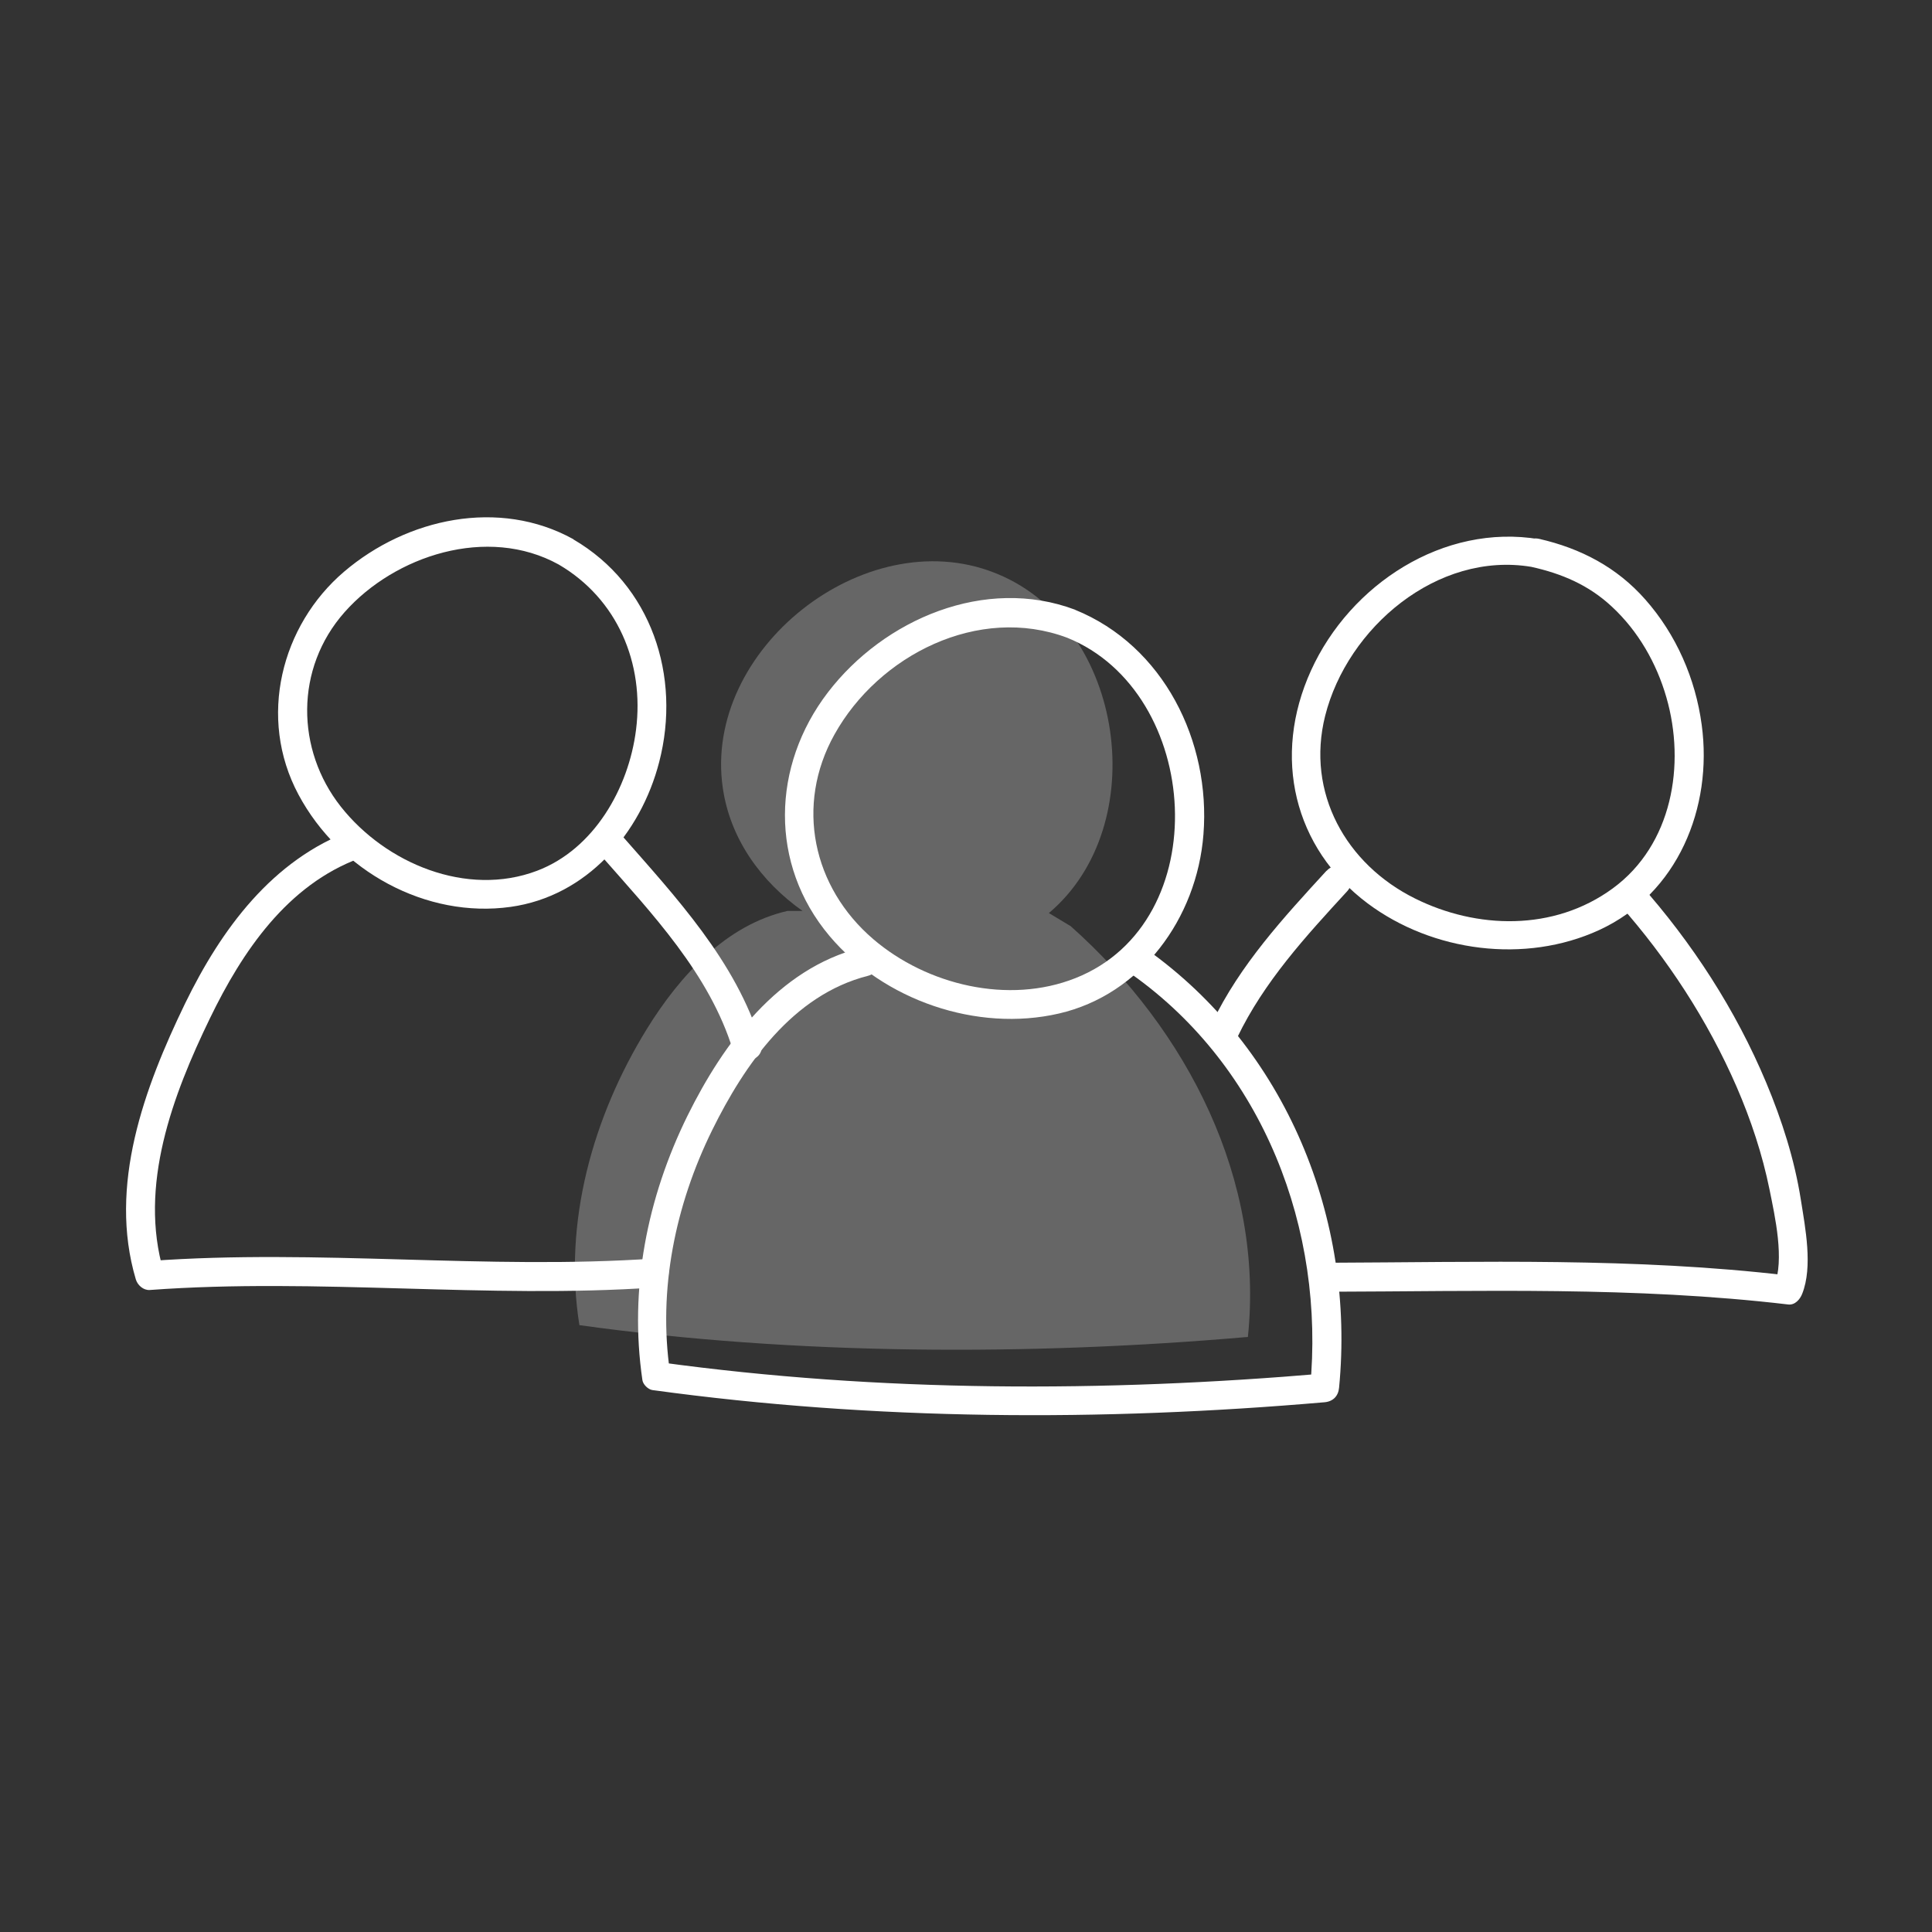
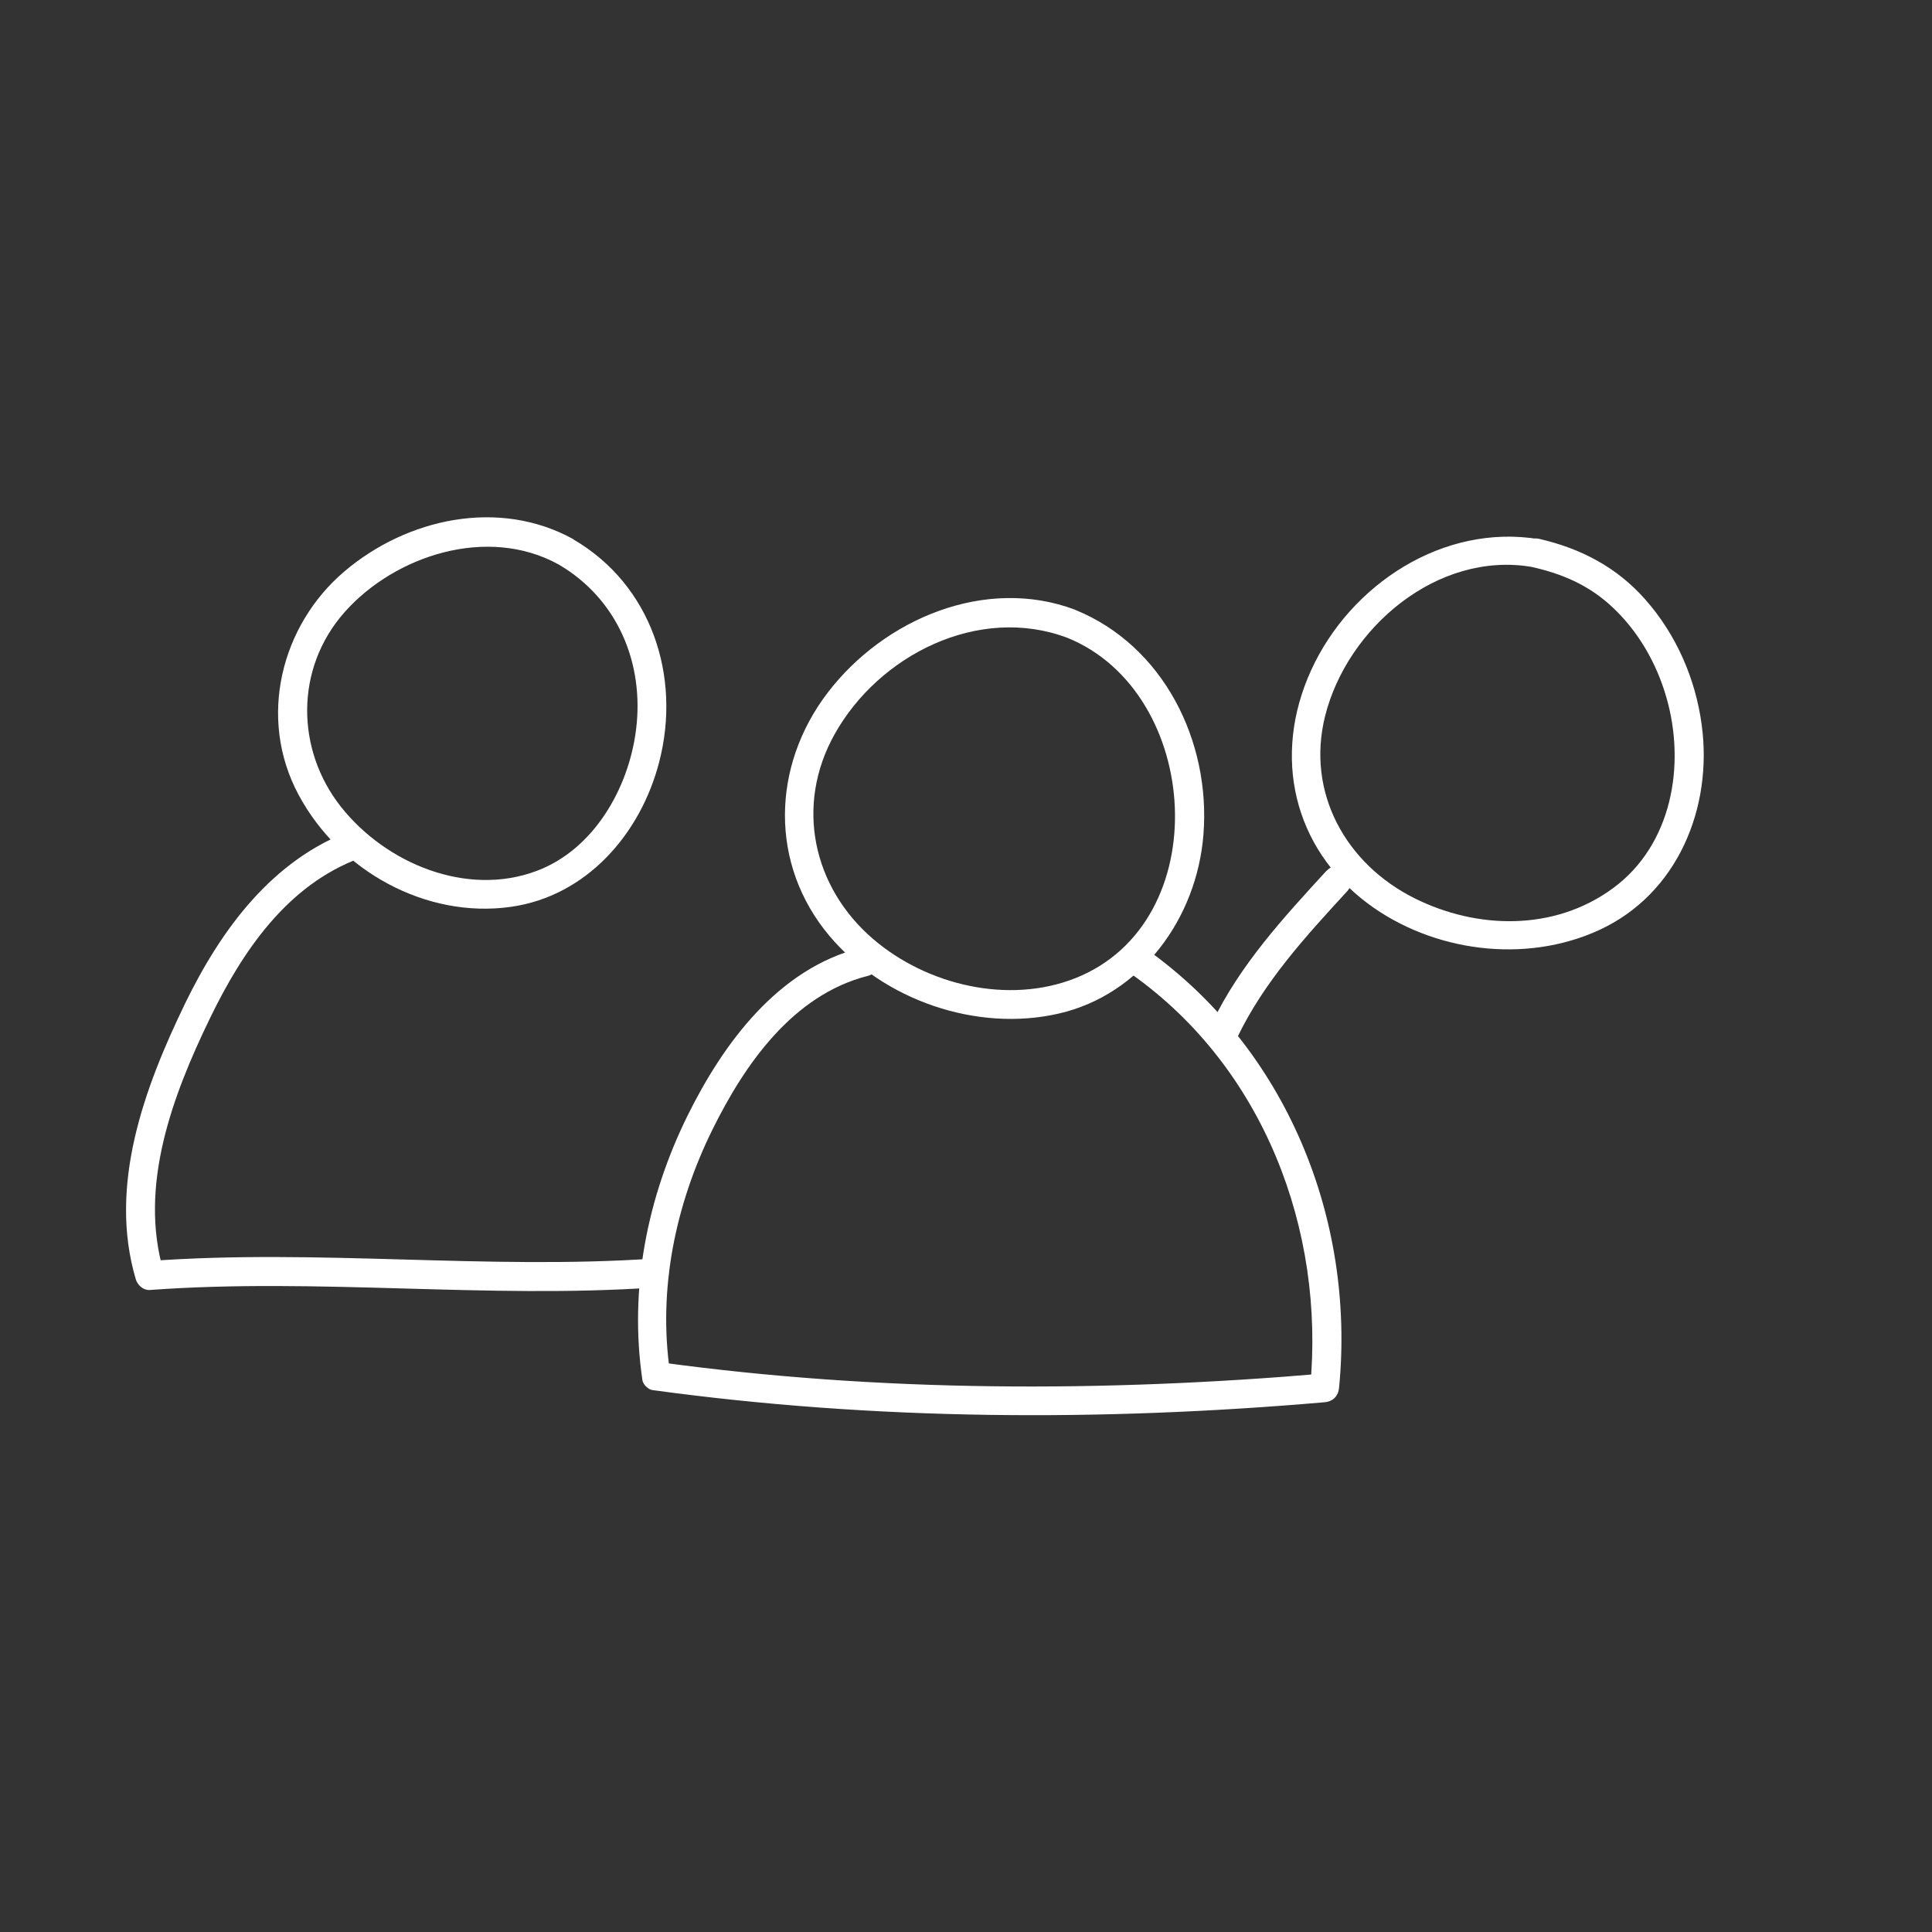
<svg xmlns="http://www.w3.org/2000/svg" id="Calque_1" data-name="Calque 1" width="100" height="100" viewBox="0 0 100 100">
  <rect x="0" y="0" width="100" height="100" fill="#333333" stroke="none" />
  <defs>
    <style>
      .cls-1 {
        fill: #fff;
      }

      .cls-2 {
        opacity: .25;
      }
    </style>
  </defs>
  <g class="cls-2">
-     <path class="cls-1" d="M55.42,47.94l-1.13-.68c5.38-4.54,3.93-14.79-2.61-17.53l-.22-.09c-6.72-2.63-15.08,3.99-14.05,11.13.38,2.65,1.98,4.86,4.13,6.38h-.78c-3.17.72-5.57,3.34-7.28,6.11-2.81,4.56-4.34,10.05-3.49,15.33,11.23,1.56,23.3,1.59,34.6.61.85-8.09-3.09-15.85-9.17-21.26Z" />
-   </g>
+     </g>
  <g>
    <path class="cls-1" d="M79.67,27.91c-4.95-.83-9.78,2.33-11.81,6.79s-.9,9.19,2.93,12.06c3.36,2.51,8.15,3.14,11.98,1.38,4.07-1.87,5.89-6.34,5.31-10.62-.32-2.39-1.32-4.68-2.92-6.49-1.47-1.67-3.35-2.65-5.5-3.14-.94-.21-1.34,1.23-.4,1.45,1.58.35,2.97.94,4.17,2.06,1.36,1.26,2.31,2.92,2.82,4.69,1.01,3.49.3,7.64-2.77,9.89s-7.07,2.1-10.23.53c-3.58-1.77-5.66-5.48-4.66-9.46,1.15-4.56,5.8-8.52,10.67-7.71.94.16,1.35-1.29.4-1.45Z" />
-     <path class="cls-1" d="M68.71,66.86c7.99-.02,15.89-.28,23.85.66.35.04.61-.27.72-.55.56-1.41.16-3.42-.07-4.88-.33-2.09-.98-4.11-1.79-6.05-1.58-3.77-3.83-7.24-6.55-10.3-.64-.72-1.7.34-1.06,1.06,2.49,2.81,4.58,6.01,6.08,9.46.74,1.71,1.33,3.49,1.7,5.31.28,1.39.79,3.63.24,5l.72-.55c-7.96-.94-15.86-.69-23.85-.66-.97,0-.97,1.5,0,1.5h0Z" />
    <path class="cls-1" d="M68.66,45.07c-2.23,2.43-4.48,4.87-5.92,7.87-.18.36-.1.81.27,1.03.33.19.85.1,1.03-.27,1.39-2.89,3.54-5.23,5.69-7.57.65-.71-.41-1.77-1.06-1.06h0Z" />
    <g>
      <path class="cls-1" d="M55.65,31.56c-4.65-1.75-9.89.48-12.8,4.28s-3.04,8.89.08,12.6c2.8,3.33,7.63,5,11.88,4.02s7.14-4.92,7.48-9.27c.38-4.81-2.06-9.77-6.65-11.63-.89-.36-1.28,1.09-.4,1.45,6.97,2.82,7.74,14.72.42,17.62-3.46,1.37-7.68.36-10.46-2.02-3.14-2.69-4.05-6.93-2.01-10.59,2.29-4.12,7.47-6.73,12.05-5.01.9.34,1.3-1.11.4-1.45Z" />
      <path class="cls-1" d="M44.55,49.06c-4.27,1.08-7.1,4.92-8.96,8.68-2.1,4.26-3.03,8.97-2.34,13.69.03.23.3.49.52.52,11.53,1.58,23.22,1.63,34.79.63.44-.04.71-.32.75-.75.85-8.74-2.74-17.57-9.97-22.7-.79-.56-1.54.74-.76,1.3,6.81,4.83,10.02,13.22,9.23,21.41l.75-.75c-11.43.98-23.01.98-34.4-.58l.52.52c-.63-4.29.28-8.67,2.18-12.53,1.68-3.41,4.17-7,8.06-7.99.94-.24.54-1.68-.4-1.45h0Z" />
    </g>
    <path class="cls-1" d="M29.68,27.91c-3.85-2.13-8.62-1.09-11.87,1.68s-4.49,7.56-2.36,11.54,6.62,6.42,10.98,5.81c3.93-.55,6.73-3.78,7.69-7.5,1.15-4.44-.4-9.16-4.44-11.52-.83-.49-1.59.81-.76,1.3,3.04,1.78,4.44,5.11,4,8.56-.38,3.01-2.17,6.17-5.12,7.29-3.64,1.38-7.84-.38-10.16-3.32s-2.39-7.15.2-10.07,7.39-4.5,11.08-2.46c.85.47,1.6-.83.76-1.3Z" />
-     <path class="cls-1" d="M39.38,53.97c-1.28-4.22-4.42-7.56-7.26-10.8-.64-.73-1.7.34-1.06,1.06,2.67,3.04,5.67,6.18,6.88,10.14.28.92,1.73.53,1.45-.4h0Z" />
    <path class="cls-1" d="M18.23,42.97c-4.14,1.52-6.78,5.13-8.65,8.97-2.11,4.36-3.99,9.43-2.55,14.28.09.3.39.57.72.55,8.71-.64,17.44.47,26.14-.13.96-.07.97-1.57,0-1.5-8.7.6-17.42-.51-26.14.13l.72.55c-1.31-4.44.47-9.14,2.4-13.12,1.67-3.45,4-6.9,7.75-8.28.9-.33.51-1.78-.4-1.45h0Z" />
  </g>
</svg>